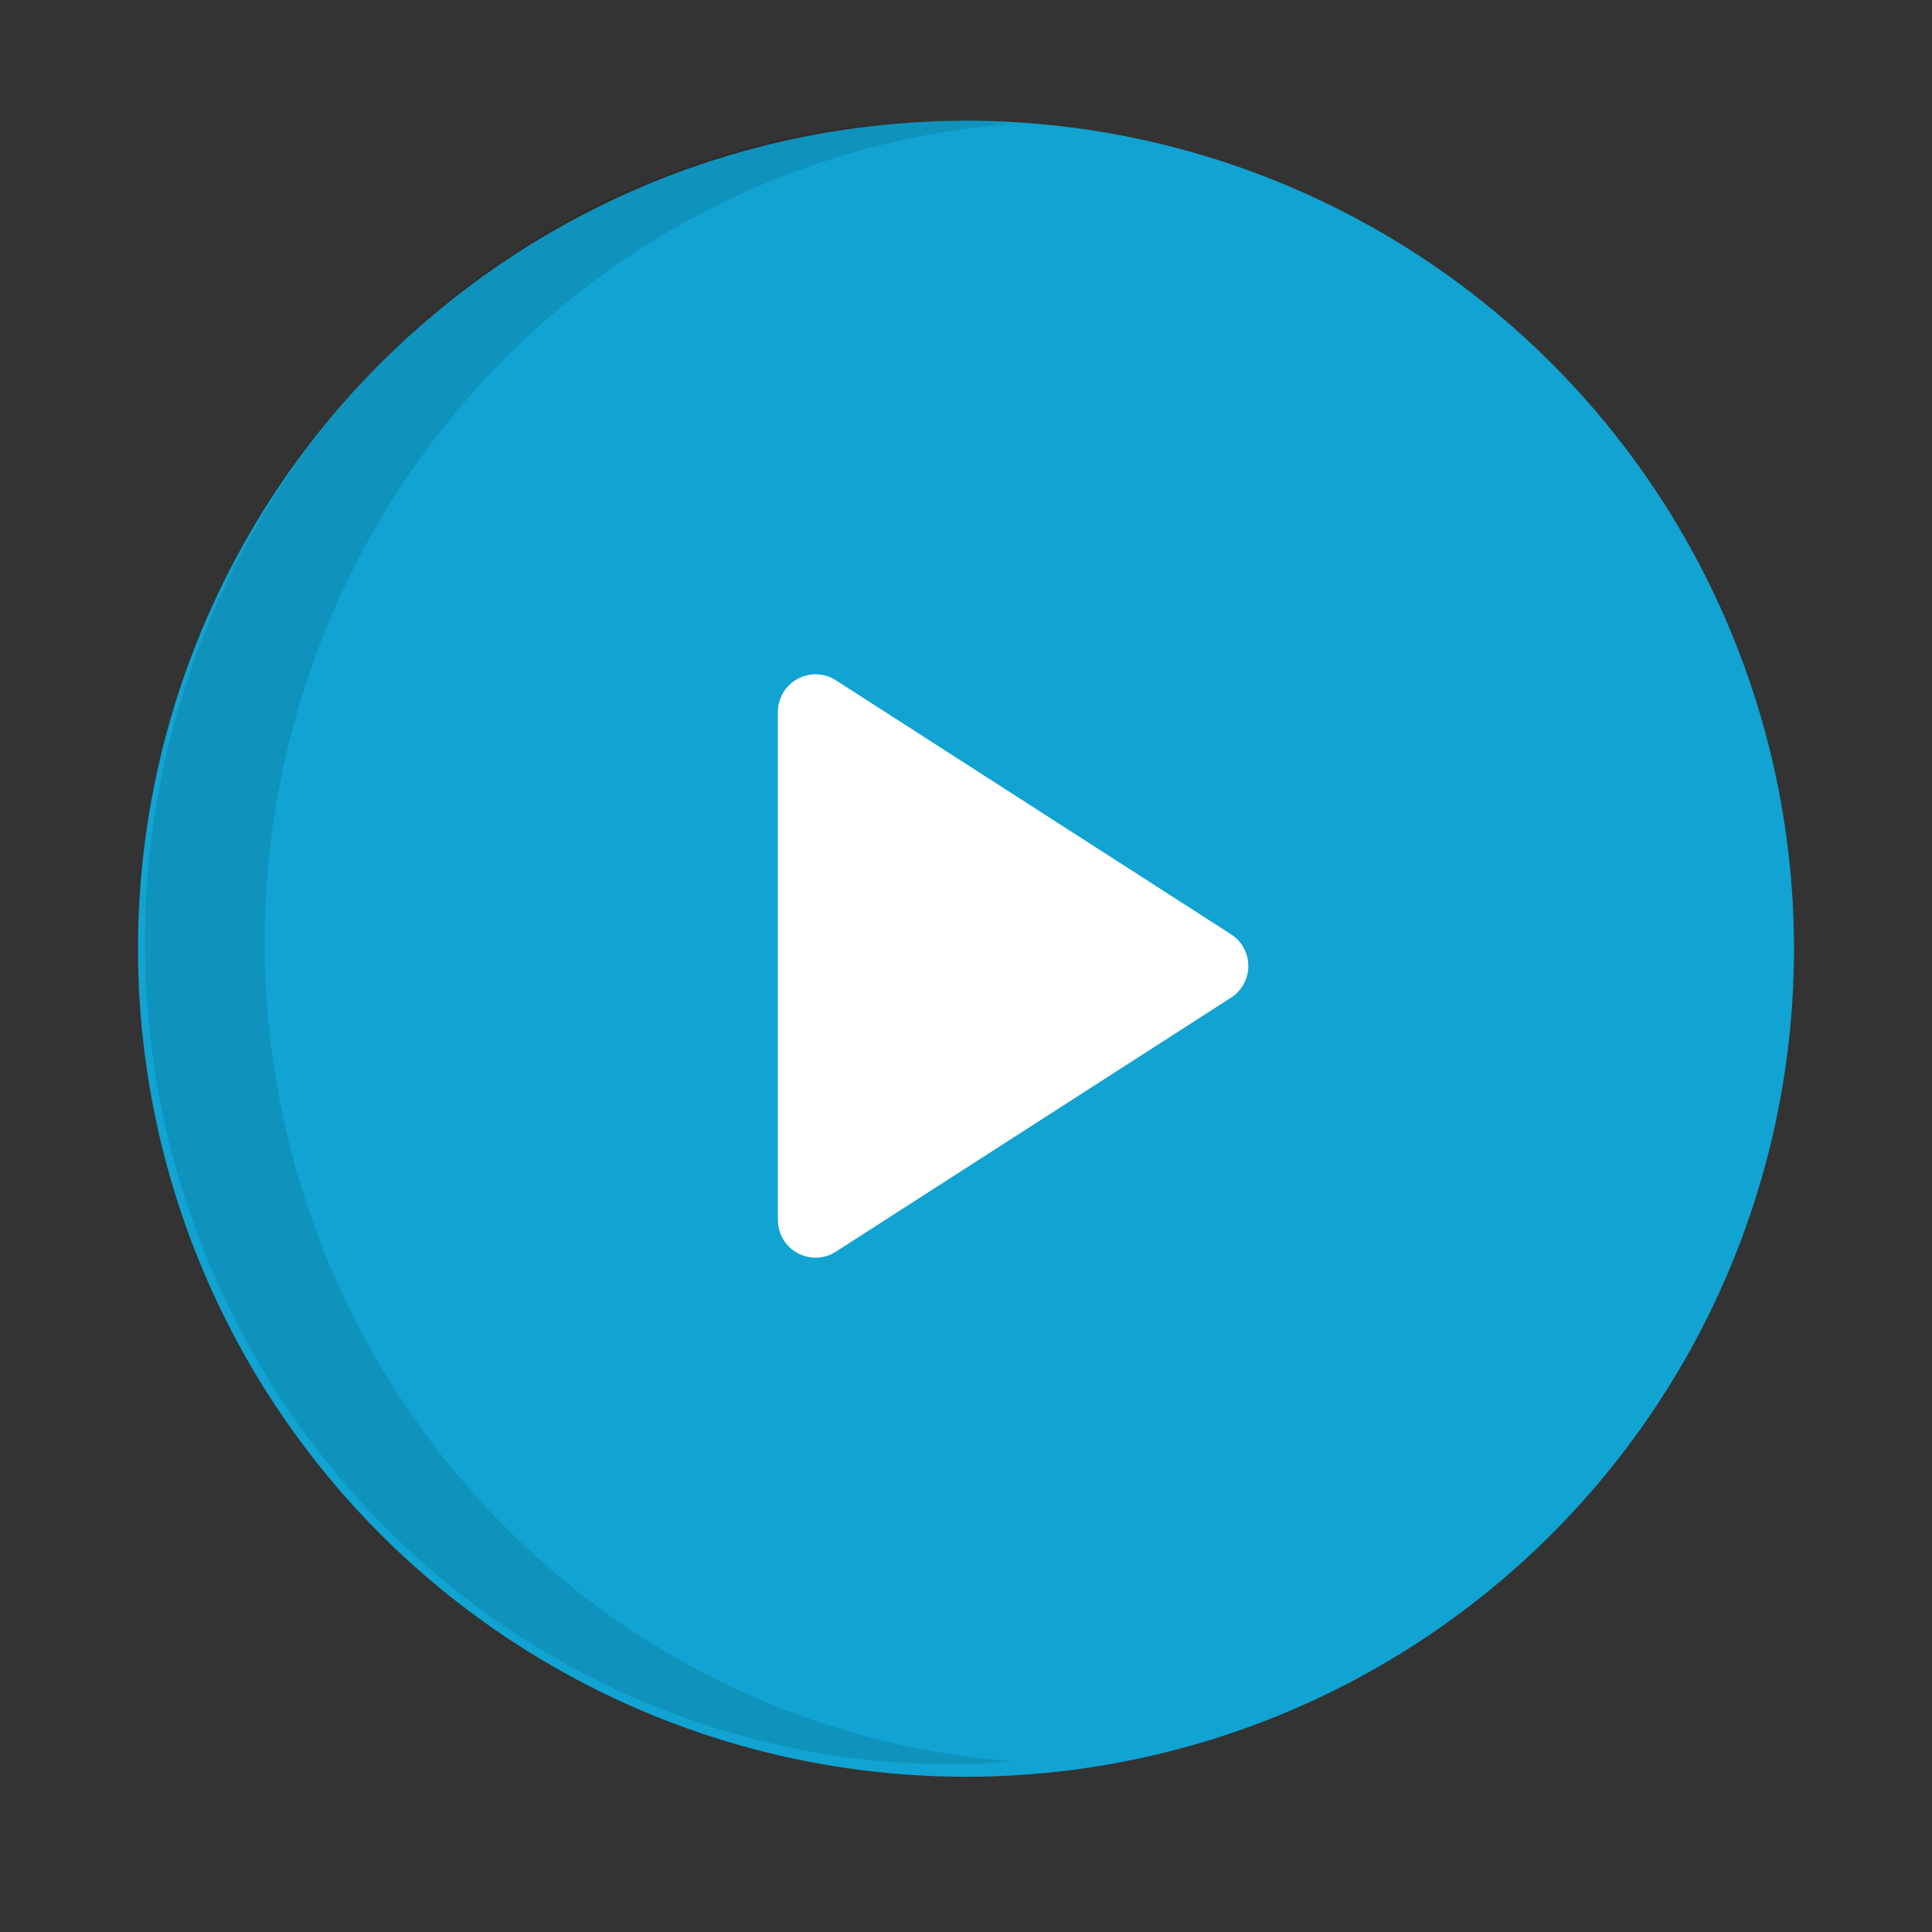
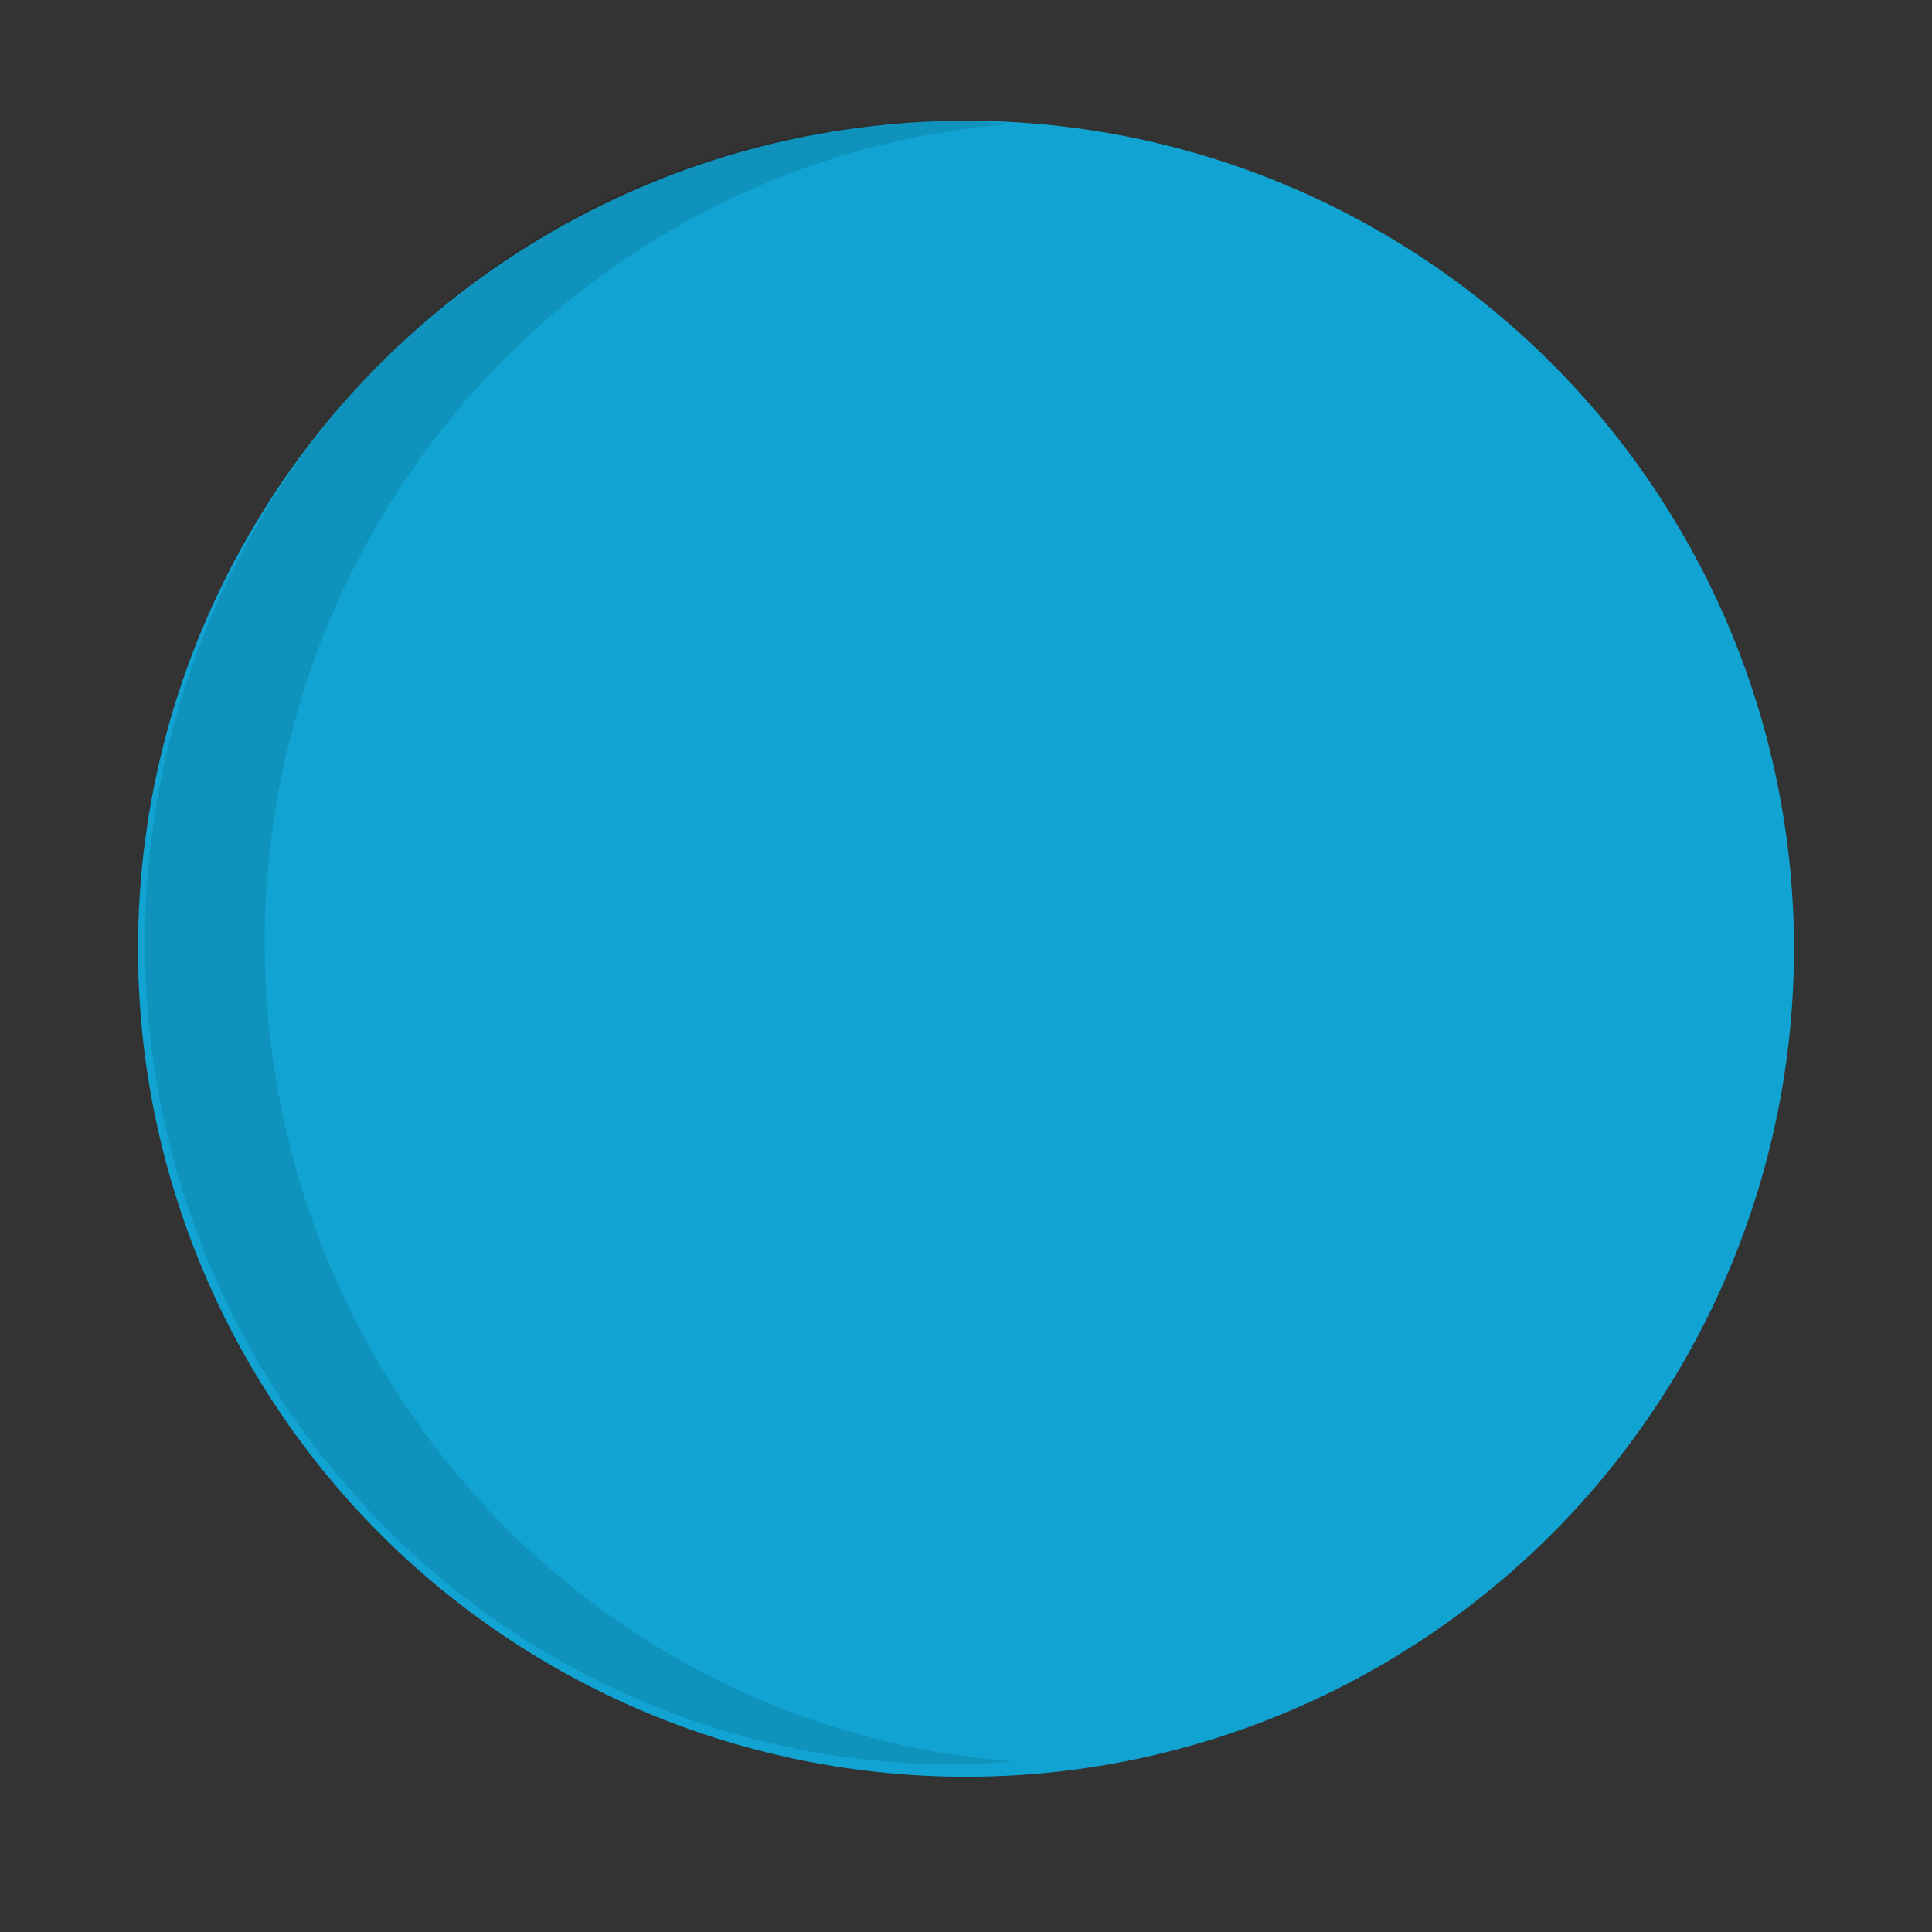
<svg xmlns="http://www.w3.org/2000/svg" width="80" height="80" viewBox="0 0 80 80" fill="none">
  <rect x="0" y="0" width="80" height="80" fill="#333333" stroke="none" />
  <circle cx="40" cy="39.286" r="34.286" fill="#11A3D1" />
  <path opacity="0.1" d="M10.958 39.03C10.961 30.445 14.157 22.18 19.904 15.891C25.651 9.603 33.524 5.758 41.944 5.127C41.122 5.066 40.302 5 39.465 5C30.589 5 22.078 8.585 15.802 14.967C9.526 21.349 6 30.005 6 39.03C6 48.055 9.526 56.711 15.802 63.093C22.078 69.475 30.589 73.06 39.465 73.06C40.302 73.06 41.122 72.994 41.944 72.933C33.525 72.302 25.651 68.457 19.904 62.169C14.157 55.88 10.961 47.615 10.958 39.03Z" fill="black" />
-   <path fill-rule="evenodd" clip-rule="evenodd" d="M33.023 28.112C33.523 27.838 34.133 27.86 34.612 28.169L50.976 38.688C51.422 38.975 51.691 39.469 51.691 39.999C51.691 40.529 51.422 41.023 50.976 41.31L34.612 51.829C34.133 52.138 33.523 52.16 33.023 51.886C32.522 51.613 32.211 51.089 32.211 50.518V29.48C32.211 28.909 32.522 28.385 33.023 28.112Z" fill="white" />
</svg>